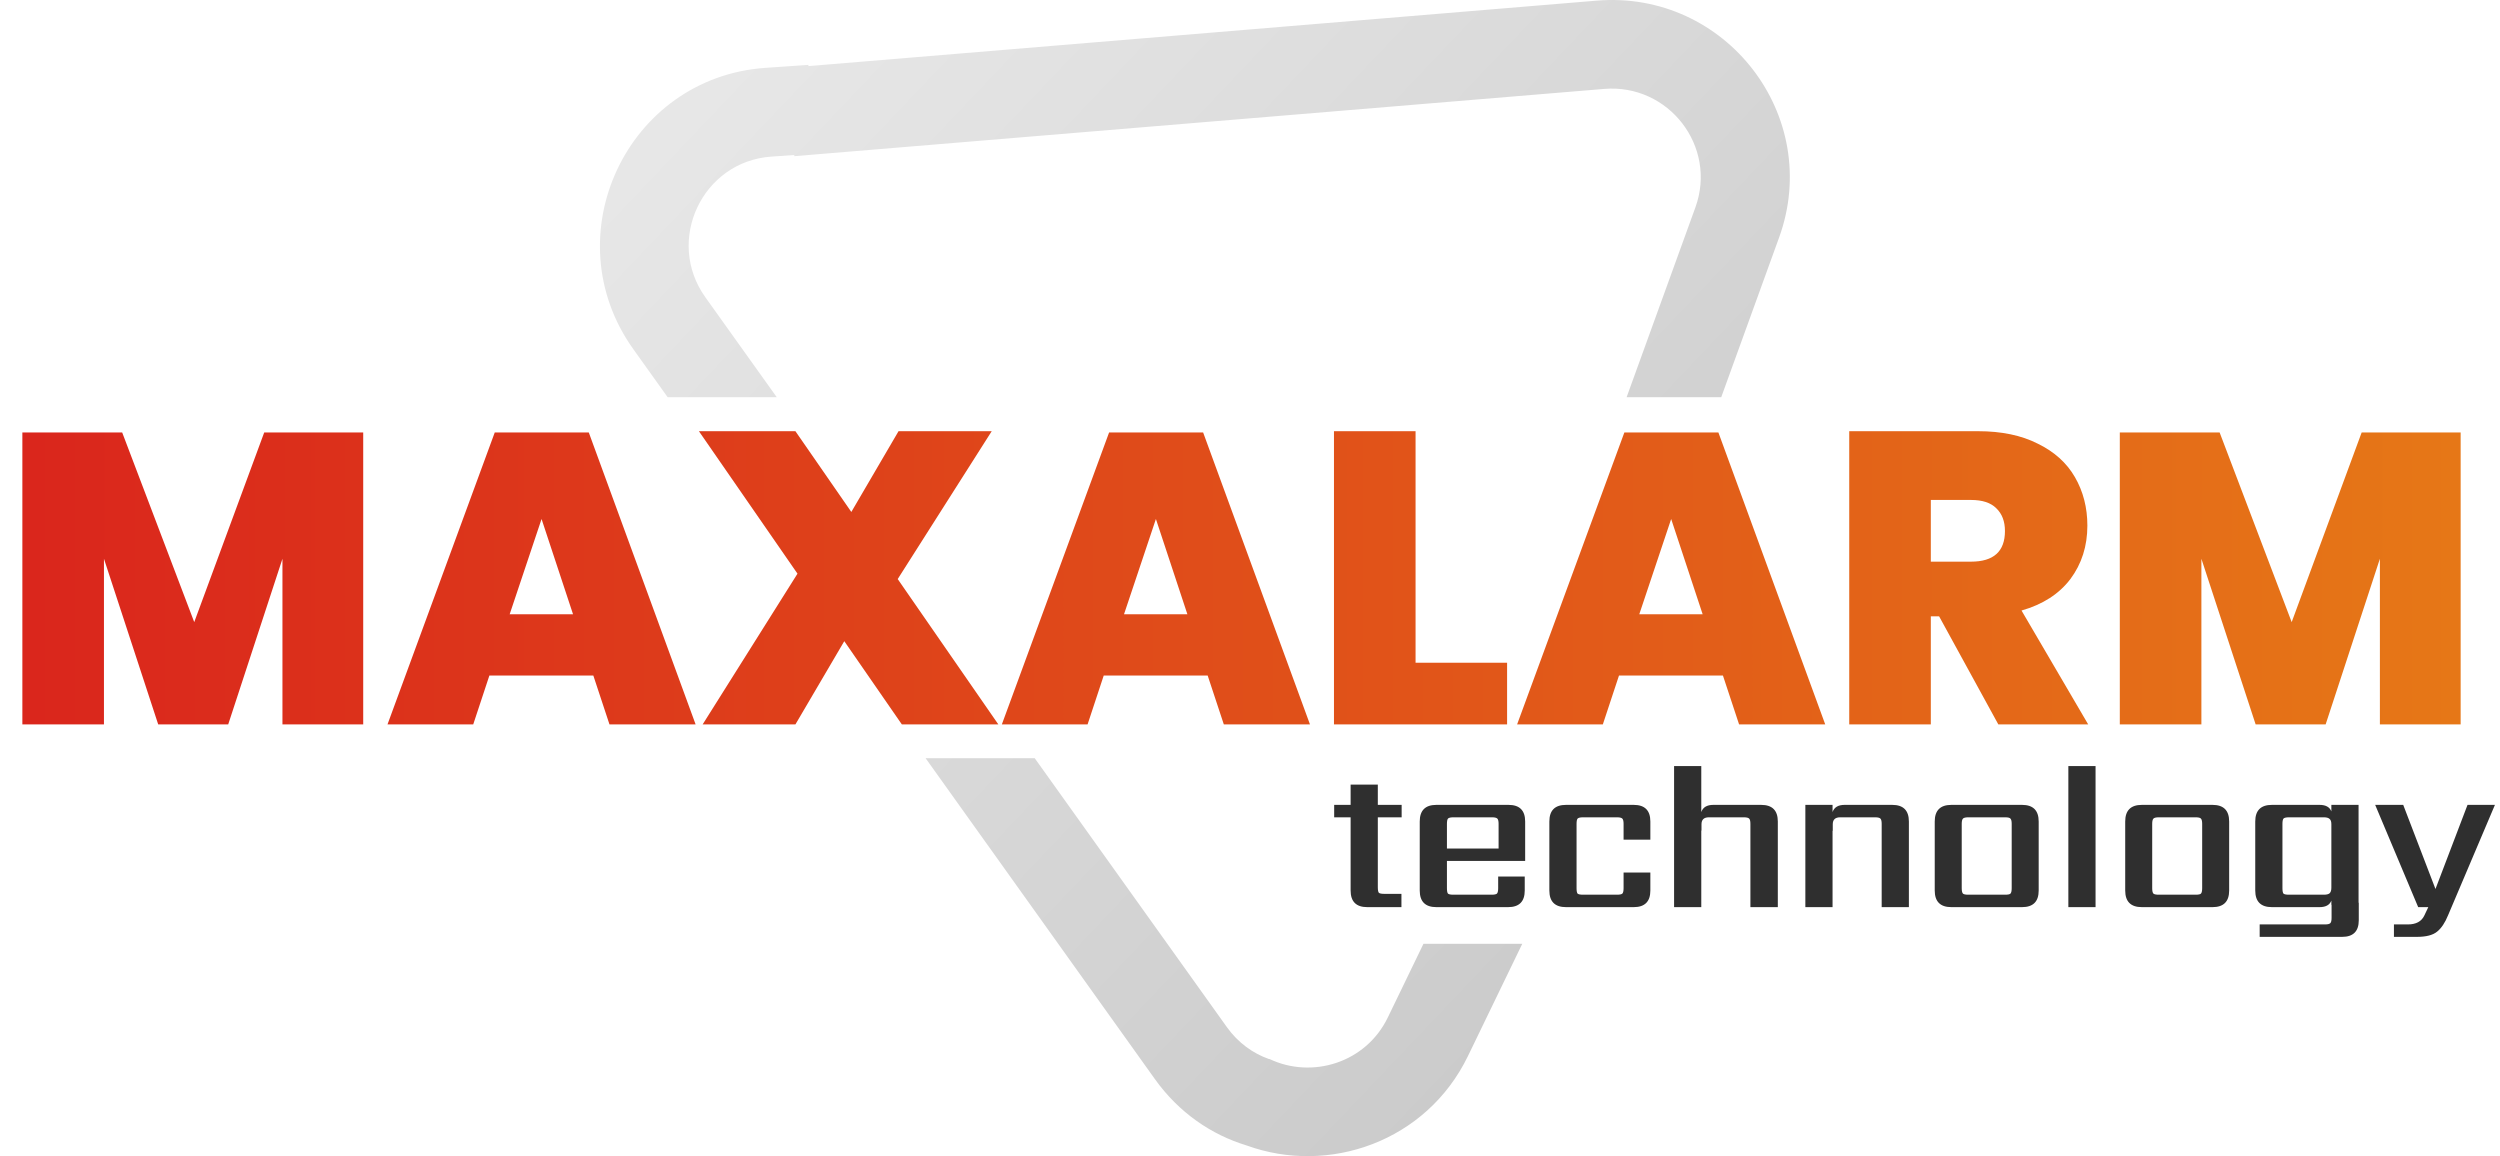
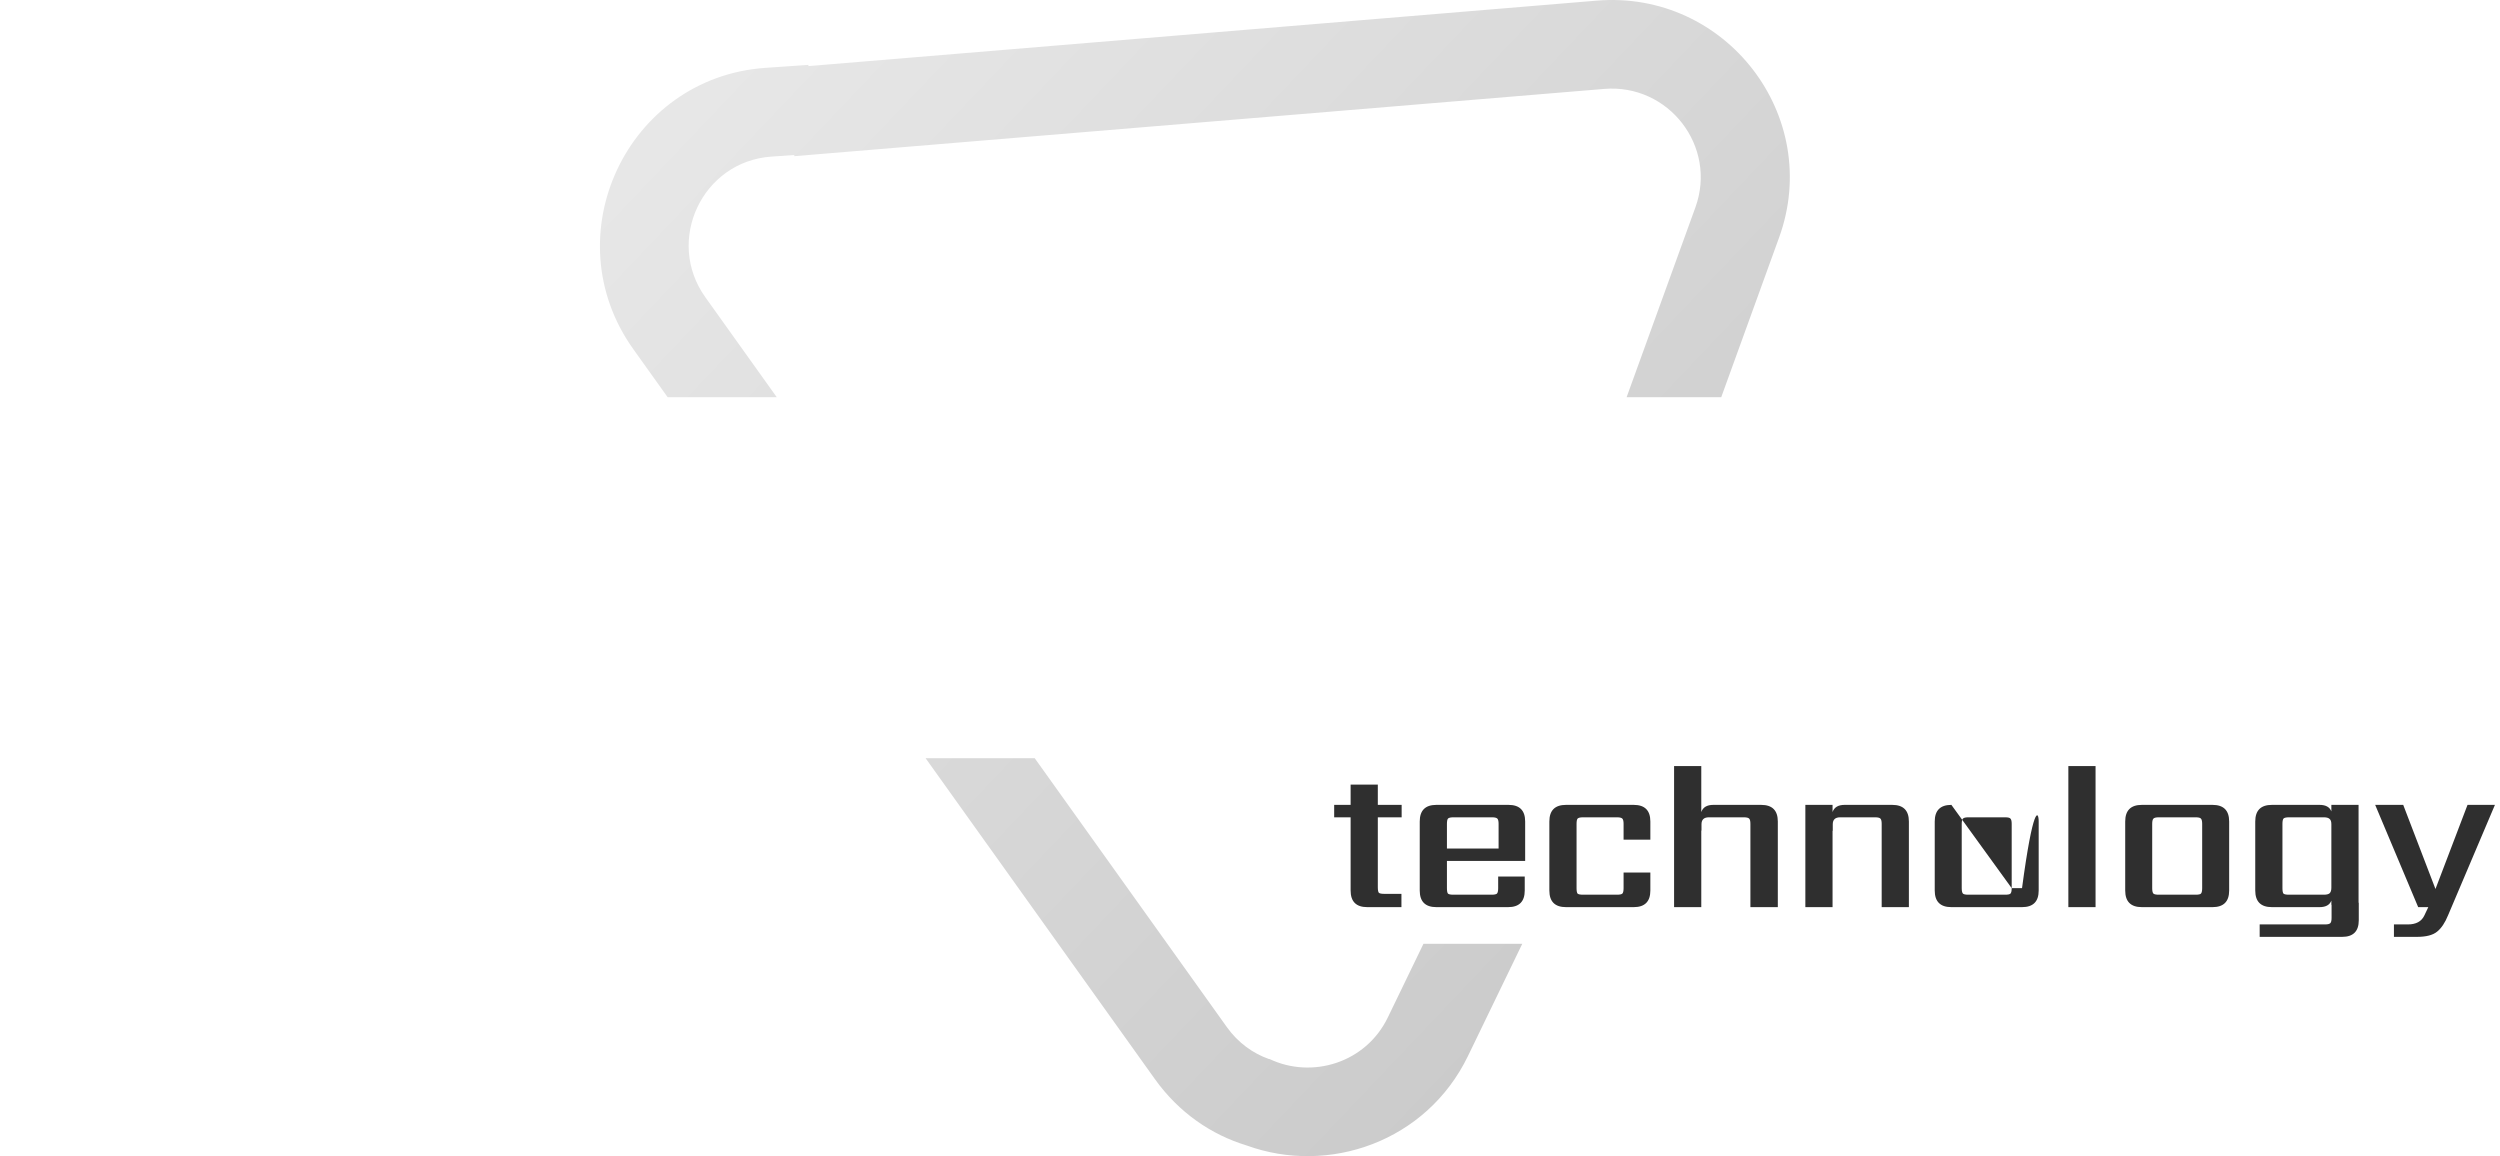
<svg xmlns="http://www.w3.org/2000/svg" width="735" height="340" viewBox="0 0 735 340" fill="none">
  <path fill-rule="evenodd" clip-rule="evenodd" d="M478.222 116.779H506.042L523.053 69.837C535.992 34.132 507.424 -2.968 469.42 0.188L237.679 19.434L237.659 19.079L225.06 19.947C184.324 22.755 162.423 69.385 186.208 102.671L196.289 116.779H228.369L207.378 87.402C195.486 70.759 206.436 47.444 226.804 46.04L233.522 45.577V45.917L471.631 26.142C490.633 24.564 504.917 43.114 498.448 60.967L478.222 116.779ZM418.495 277.479H447.546L431.577 310.48C419.389 335.667 390.617 345.555 366.482 336.756C356.171 333.62 346.624 327.17 339.517 317.224L272.132 222.92H304.212L360.687 301.955C364.006 306.601 368.39 309.721 373.156 311.39L373.197 311.332C385.672 317.279 401.531 312.537 408.011 299.145L418.495 277.479Z" fill="url(#paint0_linear_244_1422)" />
-   <path d="M106.784 127.138V212.979H83.04V164.275L67.09 212.979H46.512L30.562 164.275V212.979H6.575V127.138H35.919L57.105 182.904L77.683 127.138H106.784ZM174.438 198.611H143.877L139.128 212.979H113.924L145.459 127.138H173.099L204.513 212.979H179.187L174.438 198.611ZM168.472 180.591L159.218 152.586L149.843 180.591H168.472ZM265.144 212.979L248.219 188.505L233.852 212.979H206.577L234.46 168.658L205.481 126.773H233.852L250.289 150.516L264.17 126.773H291.566L263.926 170.241L293.514 212.979H265.144ZM355.057 198.611H324.495L319.747 212.979H294.542L326.078 127.138H353.718L385.132 212.979H359.806L355.057 198.611ZM349.091 180.591L339.837 152.586L330.461 180.591H349.091ZM416.175 194.837H443.084V212.979H392.188V126.773H416.175V194.837ZM506.543 198.611H475.982L471.233 212.979H446.029L477.565 127.138H505.204L536.618 212.979H511.292L506.543 198.611ZM500.577 180.591L491.323 152.586L481.948 180.591H500.577ZM587.508 212.979L570.097 181.2H567.661V212.979H543.675V126.773H581.542C588.442 126.773 594.286 127.991 599.075 130.426C603.946 132.78 607.599 136.067 610.034 140.288C612.469 144.509 613.687 149.258 613.687 154.534C613.687 160.541 612.023 165.777 608.694 170.241C605.366 174.625 600.577 177.709 594.327 179.495L613.93 212.979H587.508ZM567.661 165.127H579.472C586.128 165.127 589.456 162.124 589.456 156.117C589.456 153.276 588.604 151.044 586.899 149.42C585.276 147.797 582.8 146.985 579.472 146.985H567.661V165.127ZM723.431 127.138V212.979H699.688V164.275L683.738 212.979H663.16L647.21 164.275V212.979H623.223V127.138H652.567L673.753 182.904L694.331 127.138H723.431Z" fill="url(#paint1_linear_244_1422)" />
-   <path d="M412.083 240.29H405.079V260.871C405.079 261.698 405.182 262.235 405.388 262.483C405.636 262.69 406.174 262.793 407 262.793H412.021V266.698H401.979C398.714 266.698 397.082 265.066 397.082 261.801V240.29H392.246V236.633H397.082V230.682H405.079V236.633H412.083V240.29ZM425.398 249.465H440.586V242.212C440.586 241.427 440.462 240.91 440.214 240.662C439.966 240.414 439.45 240.29 438.664 240.29H427.32C426.494 240.29 425.956 240.414 425.708 240.662C425.502 240.91 425.398 241.427 425.398 242.212V249.465ZM422.299 236.633H443.5C446.764 236.633 448.397 238.265 448.397 241.53V253.122H425.398V261.119C425.398 261.946 425.502 262.483 425.708 262.731C425.956 262.937 426.494 263.041 427.32 263.041H438.54C439.326 263.041 439.842 262.937 440.09 262.731C440.338 262.483 440.462 261.946 440.462 261.119V257.71H448.273V261.801C448.273 265.066 446.64 266.698 443.376 266.698H422.299C419.034 266.698 417.402 265.066 417.402 261.801V241.53C417.402 238.265 419.034 236.633 422.299 236.633ZM485.205 246.861H477.332V242.212C477.332 241.427 477.208 240.91 476.96 240.662C476.712 240.414 476.195 240.29 475.41 240.29H465.43C464.603 240.29 464.066 240.414 463.818 240.662C463.611 240.91 463.508 241.427 463.508 242.212V261.119C463.508 261.946 463.611 262.483 463.818 262.731C464.066 262.937 464.603 263.041 465.43 263.041H475.41C476.195 263.041 476.712 262.937 476.96 262.731C477.208 262.483 477.332 261.946 477.332 261.119V256.532H485.205V261.801C485.205 265.066 483.572 266.698 480.308 266.698H460.409C457.144 266.698 455.511 265.066 455.511 261.801V241.53C455.511 238.265 457.144 236.633 460.409 236.633H480.308C483.572 236.633 485.205 238.265 485.205 241.53V246.861ZM503.71 236.633H517.782C521.047 236.633 522.679 238.265 522.679 241.53V266.698H514.62V242.212C514.62 241.427 514.496 240.91 514.248 240.662C514 240.414 513.484 240.29 512.699 240.29H502.408C500.962 240.29 500.239 240.972 500.239 242.336V244.196H500.177V266.698H492.18V225.226H500.177V238.74C500.672 237.335 501.85 236.633 503.71 236.633ZM542.304 236.633H556.314C559.579 236.633 561.211 238.265 561.211 241.53V266.698H553.214V242.212C553.214 241.427 553.09 240.91 552.842 240.662C552.594 240.414 552.078 240.29 551.293 240.29H541.002C539.556 240.29 538.833 240.972 538.833 242.336V244.258H538.771V266.698H530.774V236.633H538.771V238.74C539.266 237.335 540.444 236.633 542.304 236.633ZM591.438 261.119V242.212C591.438 241.427 591.314 240.91 591.066 240.662C590.859 240.414 590.343 240.29 589.516 240.29H578.668C577.883 240.29 577.366 240.414 577.118 240.662C576.87 240.91 576.746 241.427 576.746 242.212V261.119C576.746 261.946 576.87 262.483 577.118 262.731C577.366 262.937 577.883 263.041 578.668 263.041H589.516C590.343 263.041 590.859 262.937 591.066 262.731C591.314 262.483 591.438 261.946 591.438 261.119ZM573.709 236.633H594.475C597.74 236.633 599.373 238.265 599.373 241.53V261.801C599.373 265.066 597.74 266.698 594.475 266.698H573.709C570.444 266.698 568.811 265.066 568.811 261.801V241.53C568.811 238.265 570.444 236.633 573.709 236.633ZM616.093 266.698H608.096V225.226H616.093V266.698ZM647.438 261.119V242.212C647.438 241.427 647.314 240.91 647.066 240.662C646.859 240.414 646.343 240.29 645.516 240.29H634.668C633.882 240.29 633.366 240.414 633.118 240.662C632.87 240.91 632.746 241.427 632.746 242.212V261.119C632.746 261.946 632.87 262.483 633.118 262.731C633.366 262.937 633.882 263.041 634.668 263.041H645.516C646.343 263.041 646.859 262.937 647.066 262.731C647.314 262.483 647.438 261.946 647.438 261.119ZM629.708 236.633H650.475C653.74 236.633 655.373 238.265 655.373 241.53V261.801C655.373 265.066 653.74 266.698 650.475 266.698H629.708C626.444 266.698 624.811 265.066 624.811 261.801V241.53C624.811 238.265 626.444 236.633 629.708 236.633ZM672.96 263.041H683.251C684.036 263.041 684.594 262.896 684.925 262.607C685.255 262.276 685.421 261.739 685.421 260.995V242.336C685.421 241.592 685.255 241.075 684.925 240.786C684.594 240.456 684.036 240.29 683.251 240.29H672.96C672.134 240.29 671.597 240.414 671.349 240.662C671.142 240.91 671.039 241.427 671.039 242.212V261.119C671.039 261.946 671.142 262.483 671.349 262.731C671.597 262.937 672.134 263.041 672.96 263.041ZM693.417 265.396H693.479V270.542C693.479 273.807 691.847 275.439 688.582 275.439H664.344V271.781H683.561C684.346 271.781 684.863 271.657 685.111 271.41C685.359 271.162 685.483 270.645 685.483 269.86V266.016H685.421V264.777C684.925 266.058 683.767 266.698 681.949 266.698H667.939C664.674 266.698 663.042 265.066 663.042 261.801V241.53C663.042 238.265 664.674 236.633 667.939 236.633H681.949C683.767 236.633 684.925 237.273 685.421 238.554V236.633H693.417V265.396ZM710.574 275.439H703.817V271.781H707.909C710.306 271.781 711.917 270.914 712.744 269.178L713.922 266.698H710.946L698.3 236.633H706.545L716.029 261.367L725.452 236.633H733.511L719.749 269.054C718.84 271.286 717.765 272.897 716.525 273.889C715.286 274.922 713.302 275.439 710.574 275.439Z" fill="#2F2F2F" />
+   <path d="M412.083 240.29H405.079V260.871C405.079 261.698 405.182 262.235 405.388 262.483C405.636 262.69 406.174 262.793 407 262.793H412.021V266.698H401.979C398.714 266.698 397.082 265.066 397.082 261.801V240.29H392.246V236.633H397.082V230.682H405.079V236.633H412.083V240.29ZM425.398 249.465H440.586V242.212C440.586 241.427 440.462 240.91 440.214 240.662C439.966 240.414 439.45 240.29 438.664 240.29H427.32C426.494 240.29 425.956 240.414 425.708 240.662C425.502 240.91 425.398 241.427 425.398 242.212V249.465ZM422.299 236.633H443.5C446.764 236.633 448.397 238.265 448.397 241.53V253.122H425.398V261.119C425.398 261.946 425.502 262.483 425.708 262.731C425.956 262.937 426.494 263.041 427.32 263.041H438.54C439.326 263.041 439.842 262.937 440.09 262.731C440.338 262.483 440.462 261.946 440.462 261.119V257.71H448.273V261.801C448.273 265.066 446.64 266.698 443.376 266.698H422.299C419.034 266.698 417.402 265.066 417.402 261.801V241.53C417.402 238.265 419.034 236.633 422.299 236.633ZM485.205 246.861H477.332V242.212C477.332 241.427 477.208 240.91 476.96 240.662C476.712 240.414 476.195 240.29 475.41 240.29H465.43C464.603 240.29 464.066 240.414 463.818 240.662C463.611 240.91 463.508 241.427 463.508 242.212V261.119C463.508 261.946 463.611 262.483 463.818 262.731C464.066 262.937 464.603 263.041 465.43 263.041H475.41C476.195 263.041 476.712 262.937 476.96 262.731C477.208 262.483 477.332 261.946 477.332 261.119V256.532H485.205V261.801C485.205 265.066 483.572 266.698 480.308 266.698H460.409C457.144 266.698 455.511 265.066 455.511 261.801V241.53C455.511 238.265 457.144 236.633 460.409 236.633H480.308C483.572 236.633 485.205 238.265 485.205 241.53V246.861ZM503.71 236.633H517.782C521.047 236.633 522.679 238.265 522.679 241.53V266.698H514.62V242.212C514.62 241.427 514.496 240.91 514.248 240.662C514 240.414 513.484 240.29 512.699 240.29H502.408C500.962 240.29 500.239 240.972 500.239 242.336V244.196H500.177V266.698H492.18V225.226H500.177V238.74C500.672 237.335 501.85 236.633 503.71 236.633ZM542.304 236.633H556.314C559.579 236.633 561.211 238.265 561.211 241.53V266.698H553.214V242.212C553.214 241.427 553.09 240.91 552.842 240.662C552.594 240.414 552.078 240.29 551.293 240.29H541.002C539.556 240.29 538.833 240.972 538.833 242.336V244.258H538.771V266.698H530.774V236.633H538.771V238.74C539.266 237.335 540.444 236.633 542.304 236.633ZM591.438 261.119V242.212C591.438 241.427 591.314 240.91 591.066 240.662C590.859 240.414 590.343 240.29 589.516 240.29H578.668C577.883 240.29 577.366 240.414 577.118 240.662C576.87 240.91 576.746 241.427 576.746 242.212V261.119C576.746 261.946 576.87 262.483 577.118 262.731C577.366 262.937 577.883 263.041 578.668 263.041H589.516C590.343 263.041 590.859 262.937 591.066 262.731C591.314 262.483 591.438 261.946 591.438 261.119ZH594.475C597.74 236.633 599.373 238.265 599.373 241.53V261.801C599.373 265.066 597.74 266.698 594.475 266.698H573.709C570.444 266.698 568.811 265.066 568.811 261.801V241.53C568.811 238.265 570.444 236.633 573.709 236.633ZM616.093 266.698H608.096V225.226H616.093V266.698ZM647.438 261.119V242.212C647.438 241.427 647.314 240.91 647.066 240.662C646.859 240.414 646.343 240.29 645.516 240.29H634.668C633.882 240.29 633.366 240.414 633.118 240.662C632.87 240.91 632.746 241.427 632.746 242.212V261.119C632.746 261.946 632.87 262.483 633.118 262.731C633.366 262.937 633.882 263.041 634.668 263.041H645.516C646.343 263.041 646.859 262.937 647.066 262.731C647.314 262.483 647.438 261.946 647.438 261.119ZM629.708 236.633H650.475C653.74 236.633 655.373 238.265 655.373 241.53V261.801C655.373 265.066 653.74 266.698 650.475 266.698H629.708C626.444 266.698 624.811 265.066 624.811 261.801V241.53C624.811 238.265 626.444 236.633 629.708 236.633ZM672.96 263.041H683.251C684.036 263.041 684.594 262.896 684.925 262.607C685.255 262.276 685.421 261.739 685.421 260.995V242.336C685.421 241.592 685.255 241.075 684.925 240.786C684.594 240.456 684.036 240.29 683.251 240.29H672.96C672.134 240.29 671.597 240.414 671.349 240.662C671.142 240.91 671.039 241.427 671.039 242.212V261.119C671.039 261.946 671.142 262.483 671.349 262.731C671.597 262.937 672.134 263.041 672.96 263.041ZM693.417 265.396H693.479V270.542C693.479 273.807 691.847 275.439 688.582 275.439H664.344V271.781H683.561C684.346 271.781 684.863 271.657 685.111 271.41C685.359 271.162 685.483 270.645 685.483 269.86V266.016H685.421V264.777C684.925 266.058 683.767 266.698 681.949 266.698H667.939C664.674 266.698 663.042 265.066 663.042 261.801V241.53C663.042 238.265 664.674 236.633 667.939 236.633H681.949C683.767 236.633 684.925 237.273 685.421 238.554V236.633H693.417V265.396ZM710.574 275.439H703.817V271.781H707.909C710.306 271.781 711.917 270.914 712.744 269.178L713.922 266.698H710.946L698.3 236.633H706.545L716.029 261.367L725.452 236.633H733.511L719.749 269.054C718.84 271.286 717.765 272.897 716.525 273.889C715.286 274.922 713.302 275.439 710.574 275.439Z" fill="#2F2F2F" />
  <defs>
    <linearGradient id="paint0_linear_244_1422" x1="178.974" y1="-0.042" x2="536.04" y2="339.233" gradientUnits="userSpaceOnUse">
      <stop stop-color="#EAEAEA" />
      <stop offset="1" stop-color="#C4C4C4" />
    </linearGradient>
    <linearGradient id="paint1_linear_244_1422" x1="0" y1="169.479" x2="731" y2="169.479" gradientUnits="userSpaceOnUse">
      <stop stop-color="#DA251C" />
      <stop offset="1" stop-color="#E67817" />
    </linearGradient>
  </defs>
</svg>